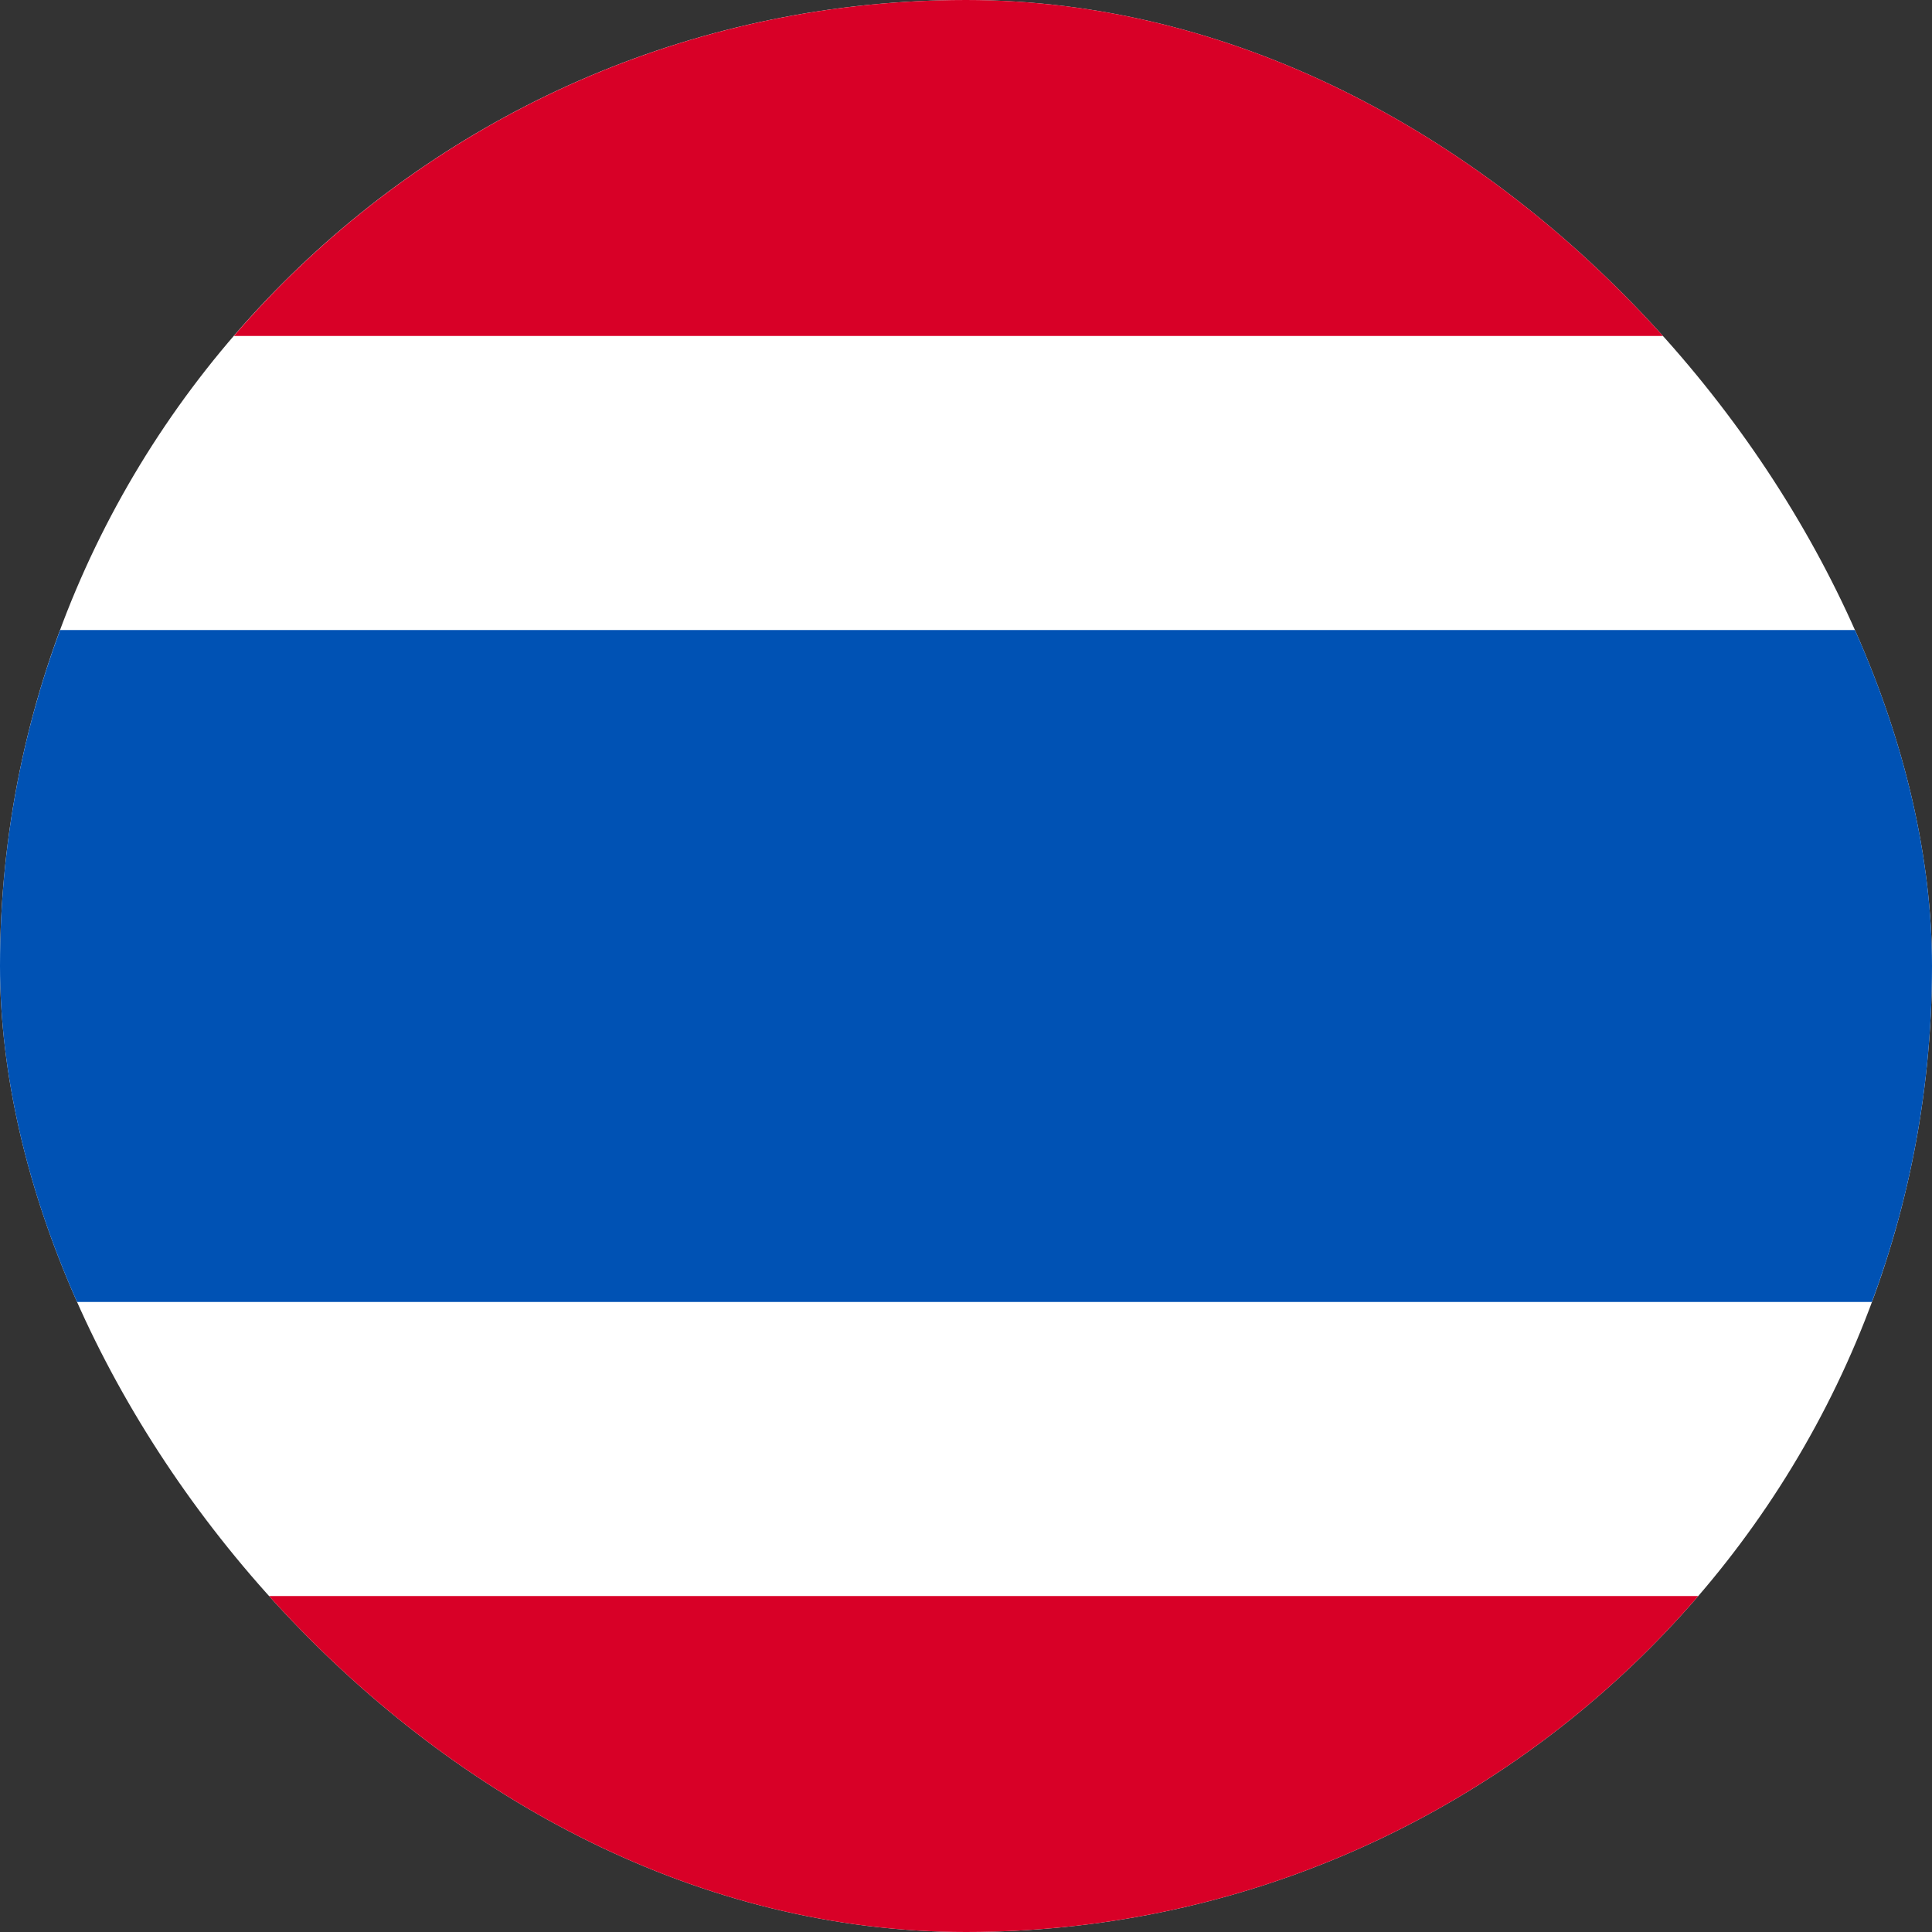
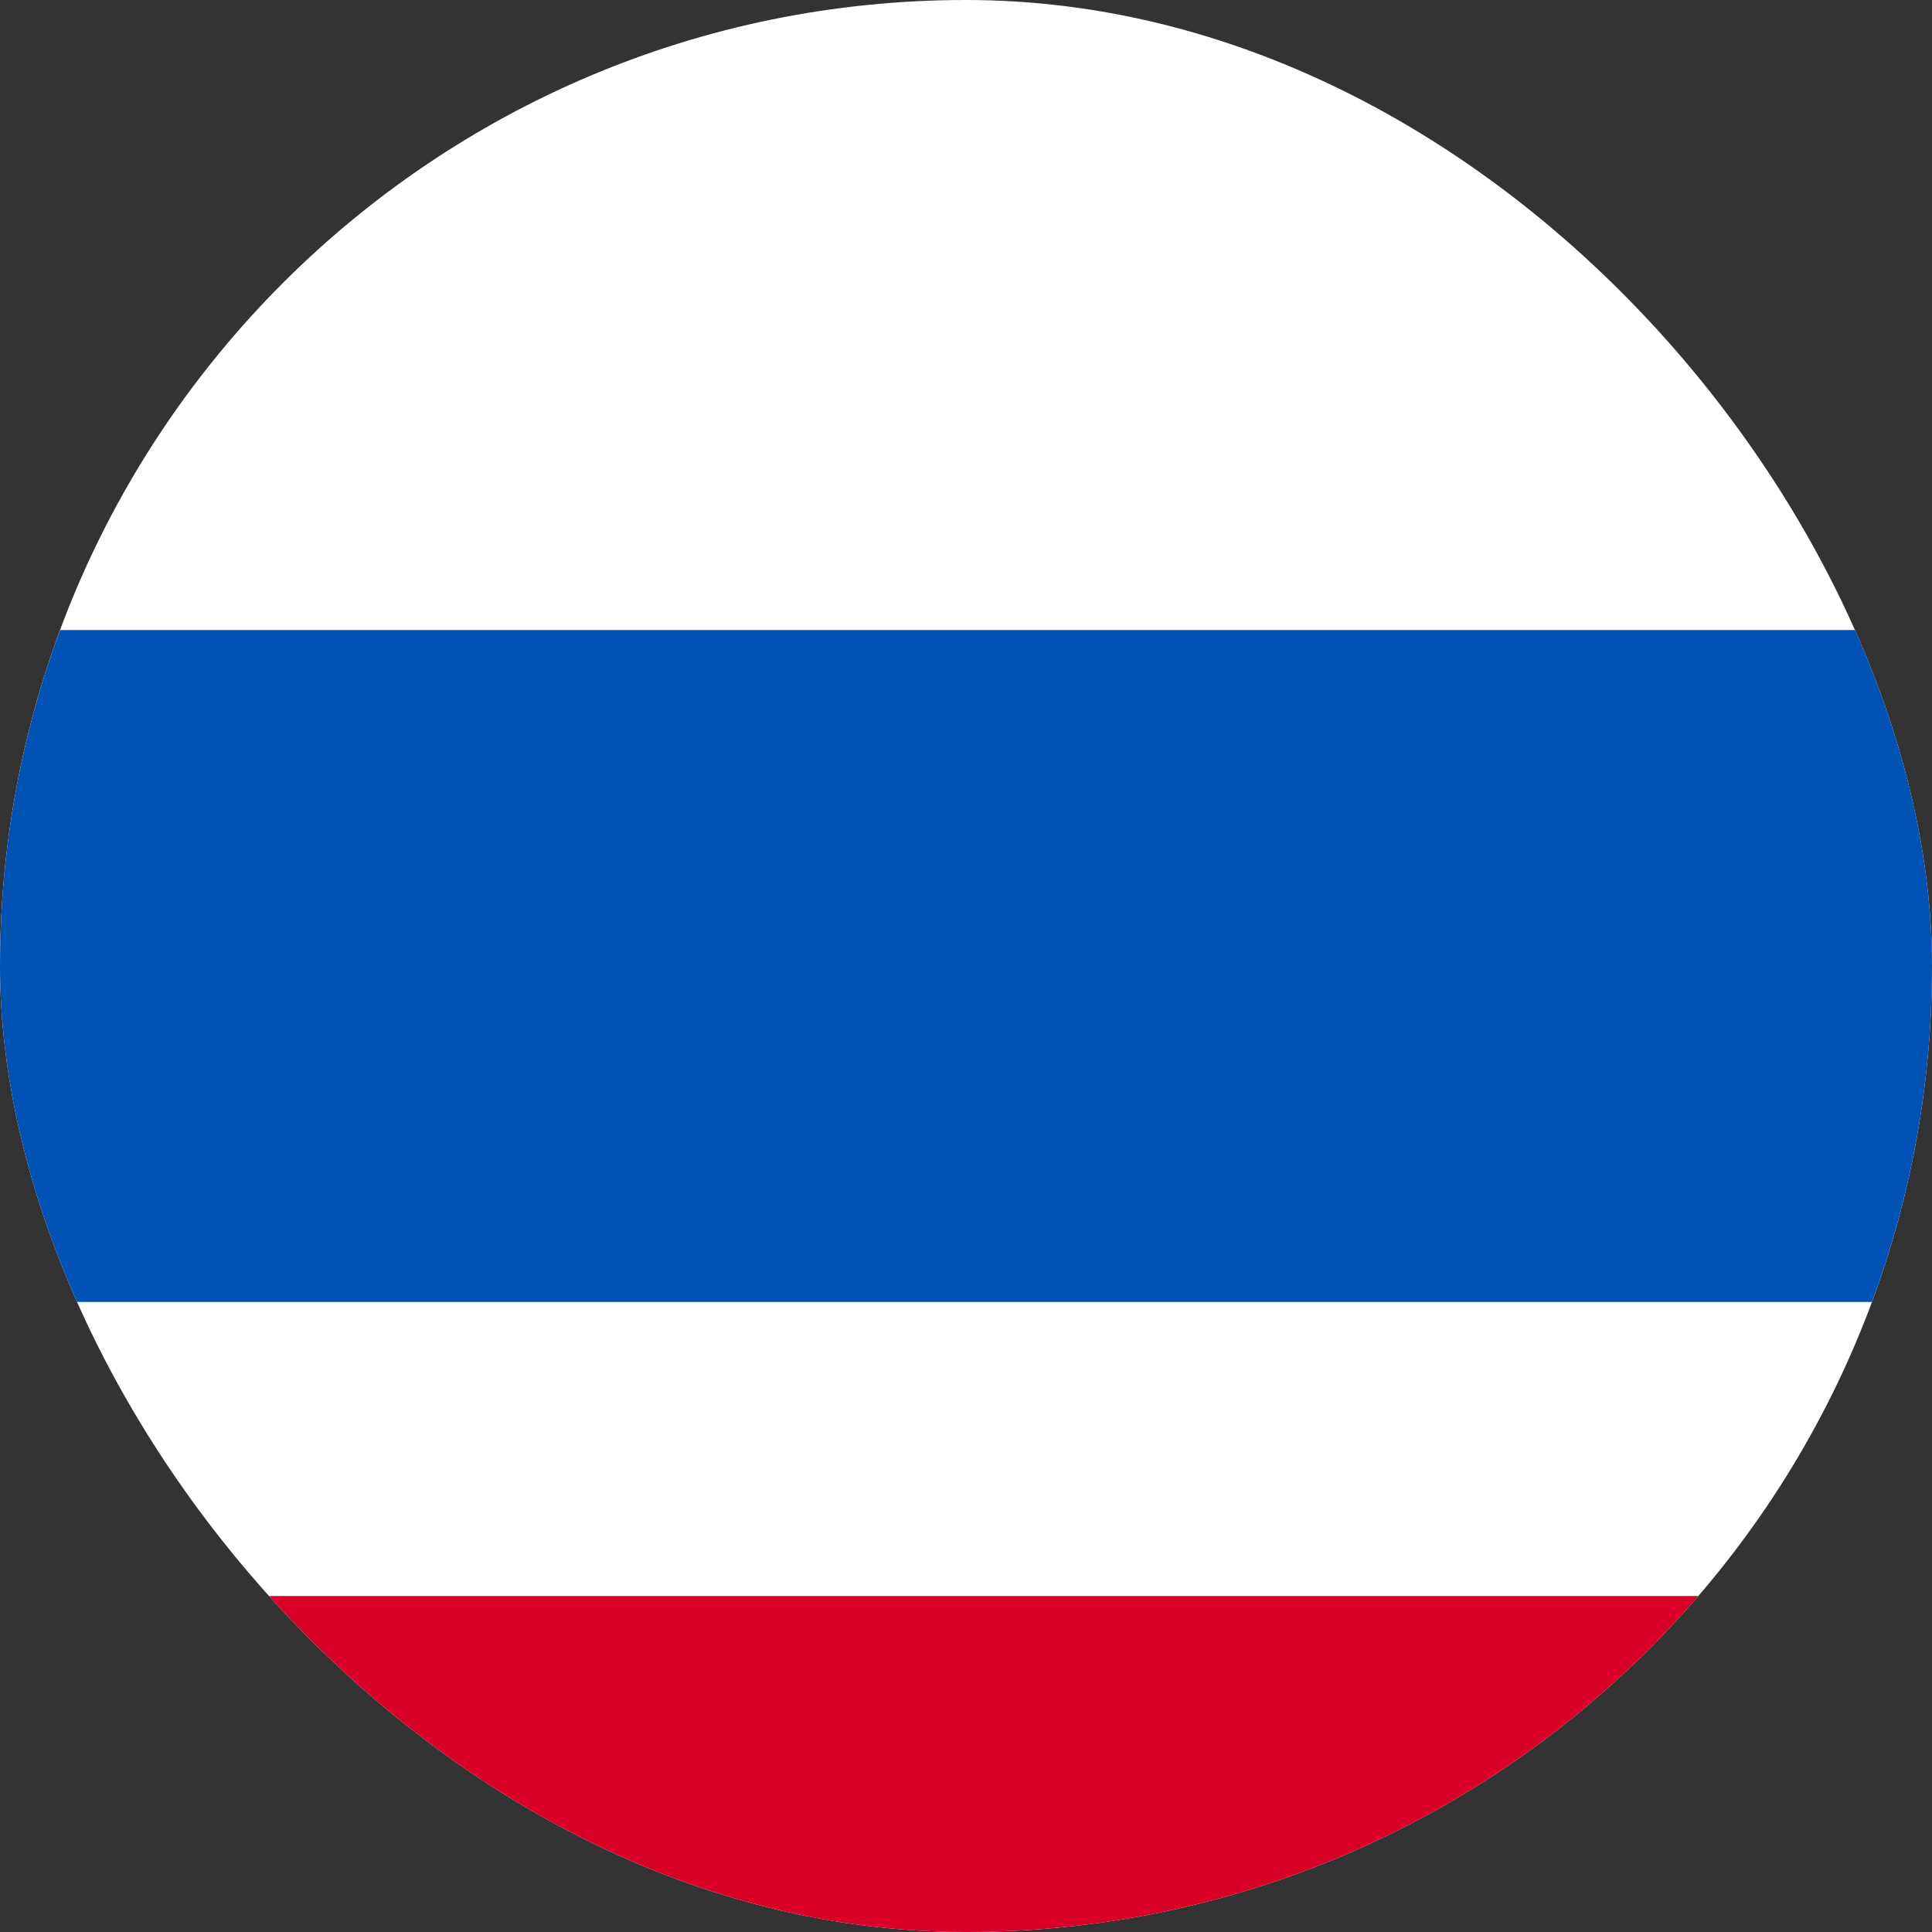
<svg xmlns="http://www.w3.org/2000/svg" width="20" height="20" viewBox="0 0 20 20" fill="none">
  <rect x="0" y="0" width="20" height="20" fill="#333333" stroke="none" />
  <g clip-path="url(#clip0_1145_1354)">
    <path d="M10 20C15.523 20 20 15.523 20 10C20 4.477 15.523 0 10 0C4.477 0 0 4.477 0 10C0 15.523 4.477 20 10 20Z" fill="white" />
    <path d="M19.378 6.522H0.622C0.22 7.605 0 8.777 0 10C0 11.223 0.22 12.395 0.622 13.478H19.378C19.78 12.395 20 11.223 20 10C20 8.777 19.78 7.605 19.378 6.522Z" fill="#0052B4" />
-     <path d="M10.001 -0C6.971 -0 4.255 1.348 2.421 3.478H17.582C15.748 1.348 13.032 -0 10.001 -0Z" fill="#D80027" />
    <path d="M17.581 16.522H2.42C4.254 18.652 6.97 20 10 20C13.031 20 15.747 18.652 17.581 16.522Z" fill="#D80027" />
  </g>
  <defs>
    <clipPath id="clip0_1145_1354">
      <rect width="20" height="20" rx="10" fill="white" />
    </clipPath>
  </defs>
</svg>